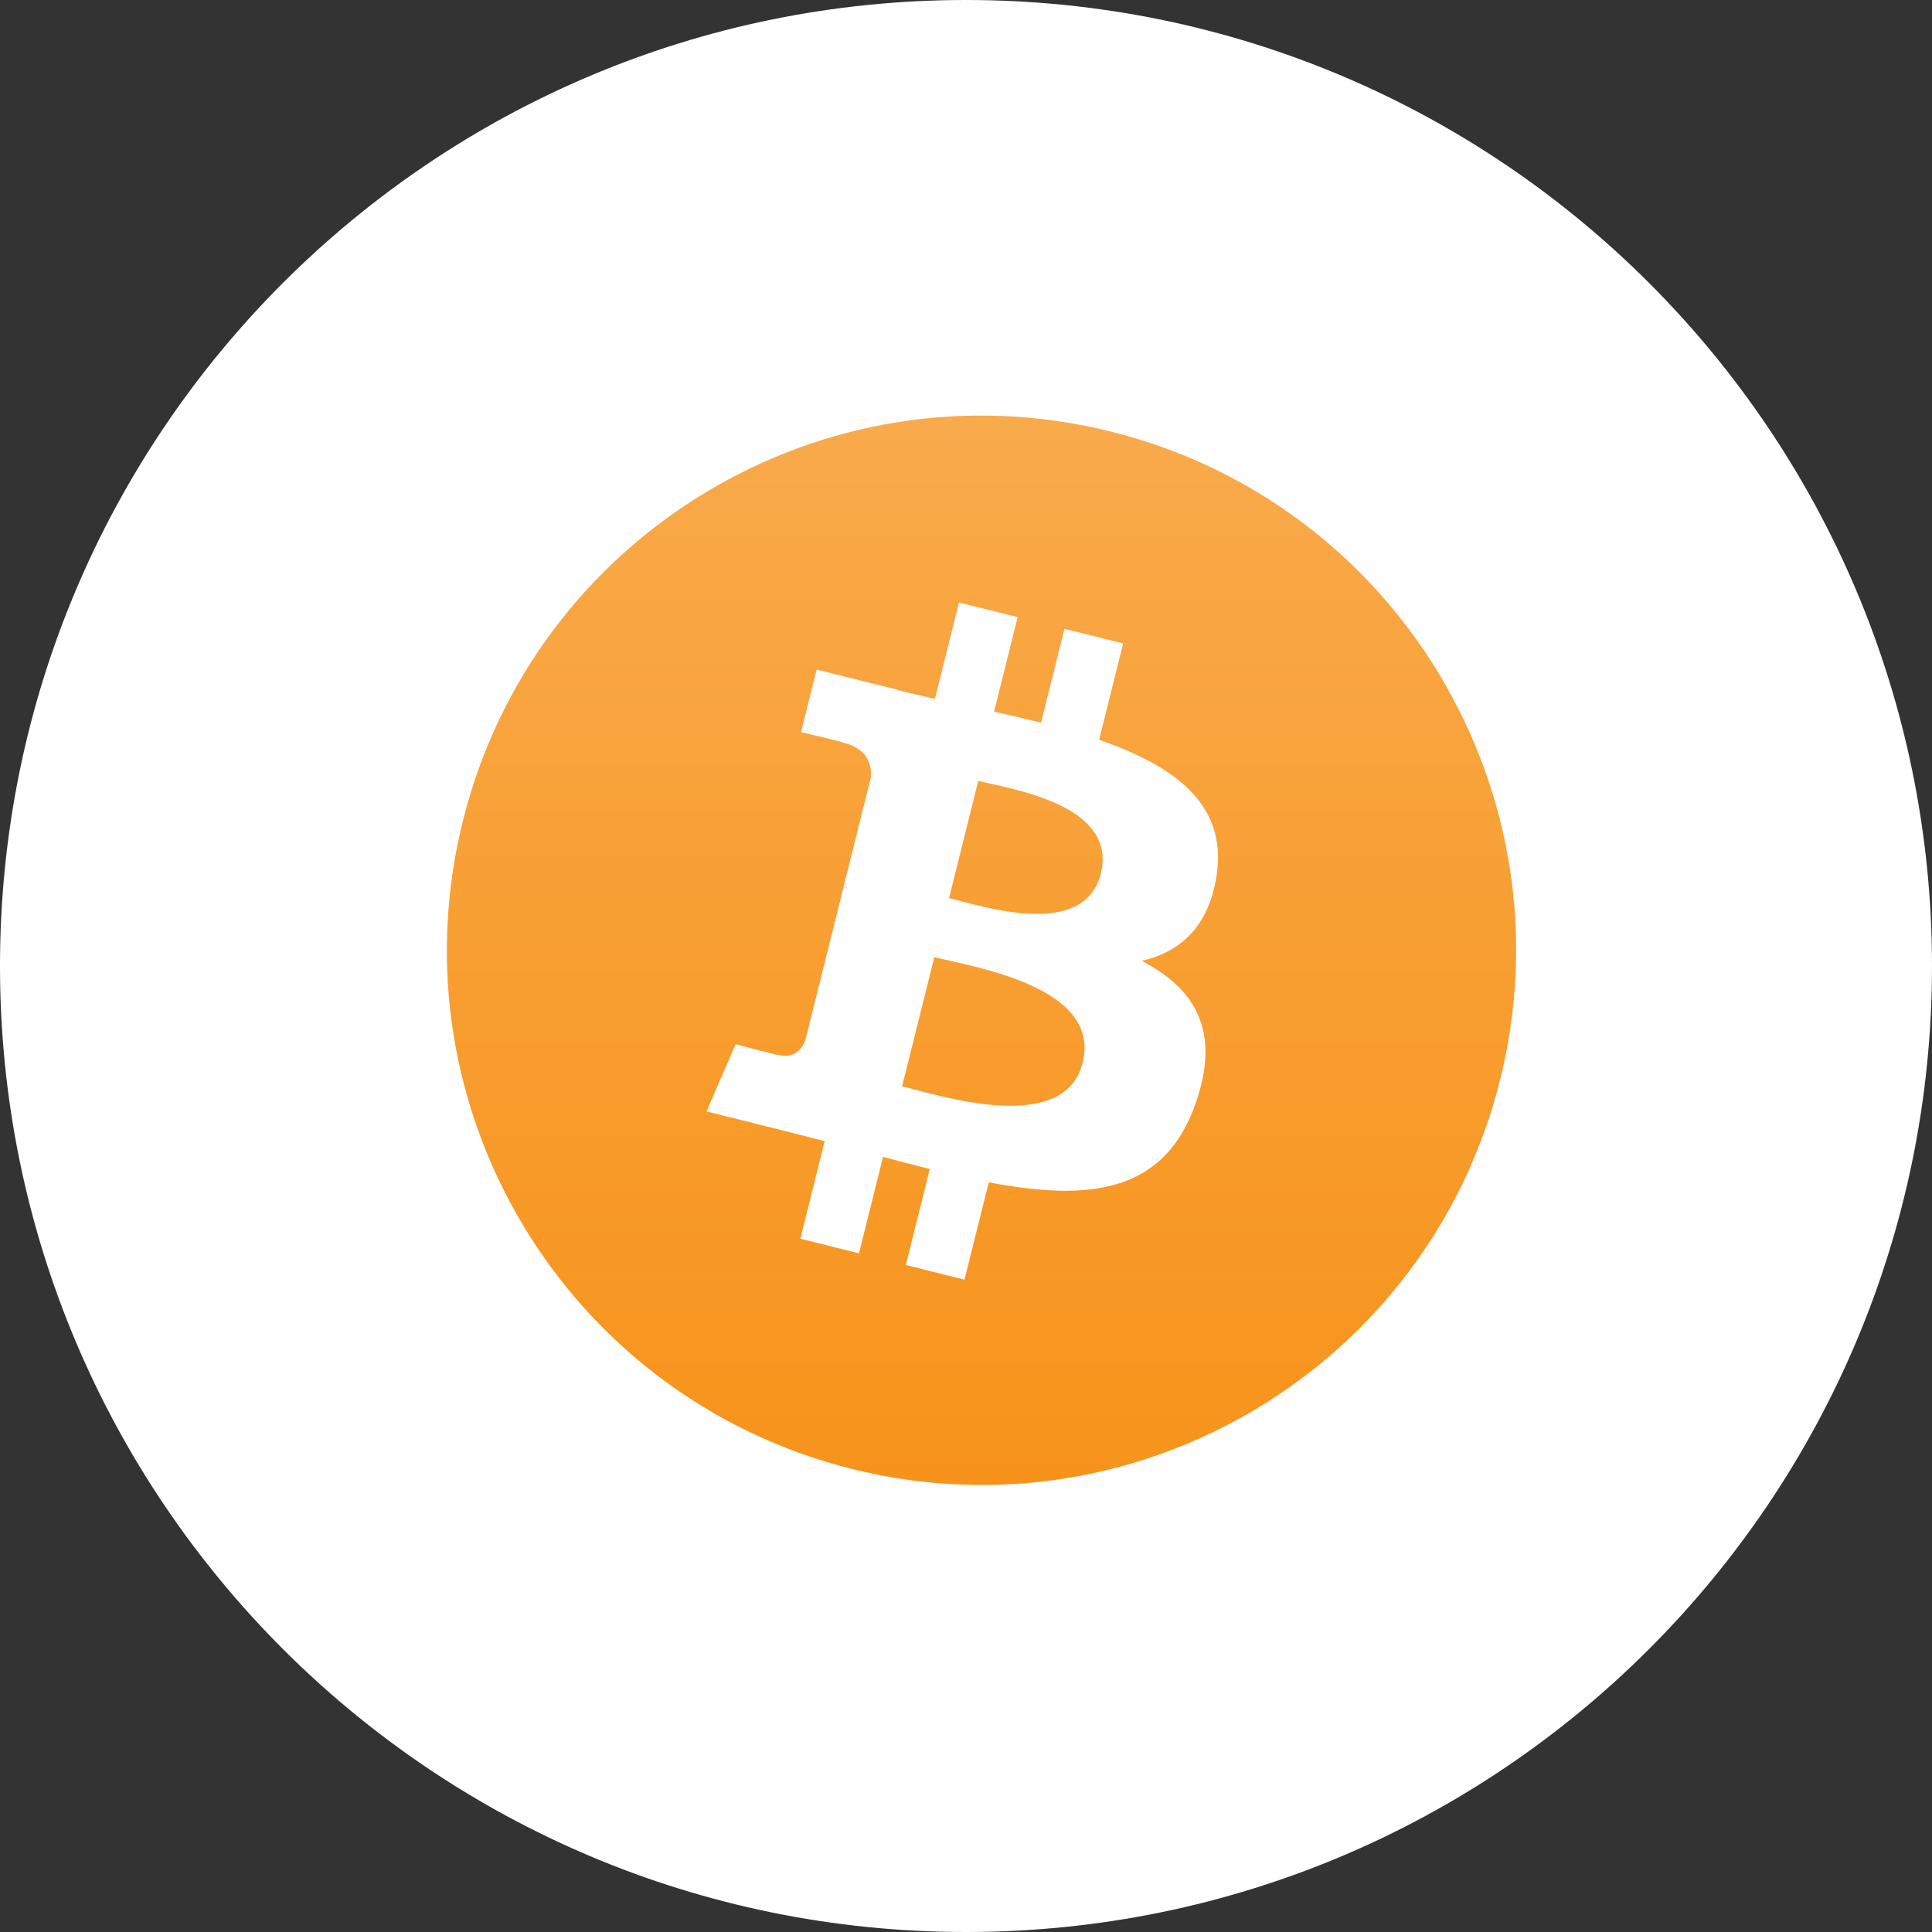
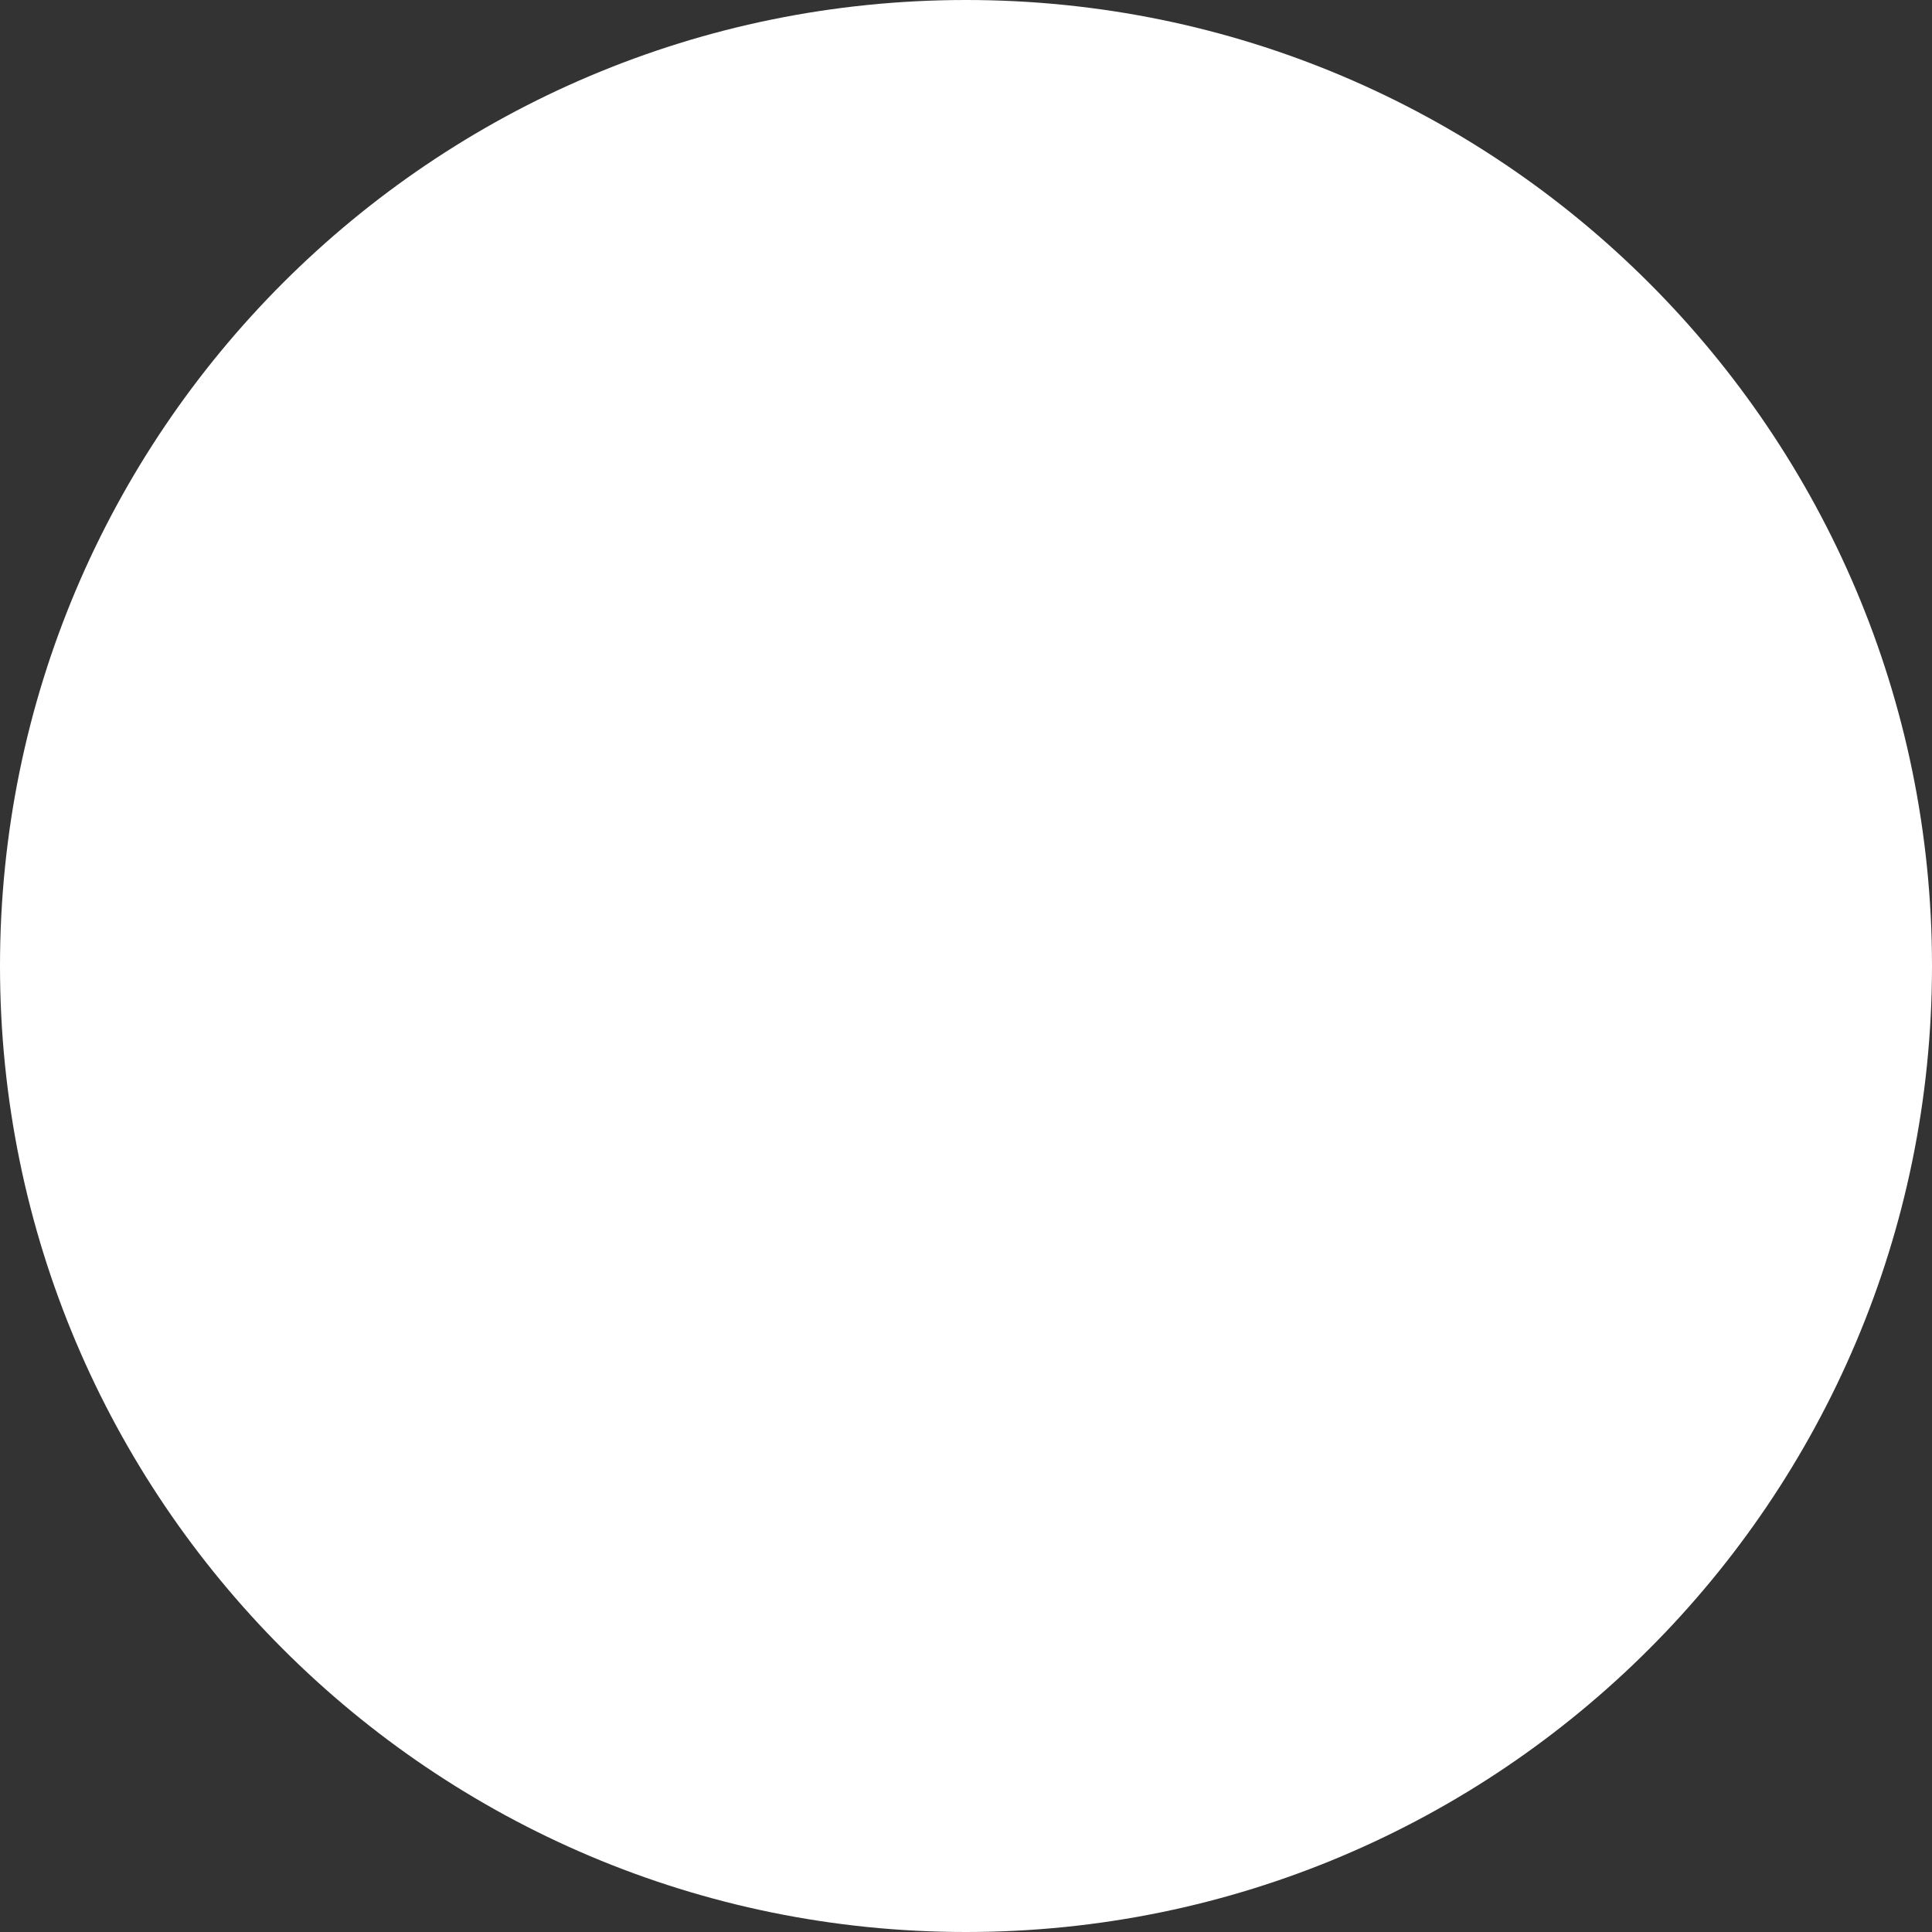
<svg xmlns="http://www.w3.org/2000/svg" width="150" height="150" viewBox="0 0 150 150" fill="none">
  <rect x="0" y="0" width="150" height="150" fill="#333333" stroke="none" />
  <path d="M150 75C150 116.421 116.421 150 75 150C33.579 150 0 116.421 0 75C0 33.579 33.579 0 75 0C116.421 0 150 33.579 150 75Z" fill="white" />
-   <path d="M116.471 83.822C110.926 106.062 88.401 119.597 66.158 114.051C43.925 108.506 30.39 85.98 35.937 63.741C41.479 41.498 64.005 27.962 86.241 33.507C108.482 39.051 122.016 61.581 116.471 83.822Z" fill="url(#paint0_linear)" />
-   <path d="M94.465 67.914C95.291 62.39 91.085 59.42 85.334 57.439L87.2 49.956L82.645 48.821L80.829 56.107C79.631 55.808 78.401 55.527 77.18 55.248L79.009 47.914L74.456 46.779L72.59 54.259C71.598 54.034 70.625 53.81 69.681 53.576L69.686 53.552L63.404 51.984L62.193 56.849C62.193 56.849 65.572 57.623 65.501 57.671C67.346 58.132 67.679 59.353 67.623 60.32L65.498 68.845C65.626 68.878 65.79 68.924 65.972 68.997C65.82 68.959 65.658 68.918 65.491 68.878L62.512 80.819C62.286 81.38 61.714 82.221 60.425 81.901C60.47 81.968 57.114 81.075 57.114 81.075L54.852 86.289L60.78 87.767C61.883 88.043 62.963 88.332 64.027 88.605L62.142 96.173L66.692 97.308L68.559 89.82C69.802 90.157 71.008 90.469 72.189 90.762L70.328 98.215L74.883 99.35L76.768 91.796C84.535 93.266 90.376 92.673 92.834 85.648C94.815 79.992 92.736 76.729 88.649 74.601C91.625 73.915 93.867 71.957 94.465 67.914V67.914ZM84.058 82.507C82.65 88.164 73.127 85.106 70.039 84.339L72.54 74.312C75.628 75.083 85.529 76.608 84.058 82.507ZM85.467 67.832C84.182 72.977 76.256 70.363 73.684 69.722L75.952 60.628C78.523 61.269 86.804 62.465 85.467 67.832V67.832Z" fill="white" />
  <defs>
    <linearGradient id="paint0_linear" x1="34.694" y1="32.264" x2="34.694" y2="115.294" gradientUnits="userSpaceOnUse">
      <stop stop-color="#F9AA4B" />
      <stop offset="1" stop-color="#F7931A" />
    </linearGradient>
  </defs>
</svg>